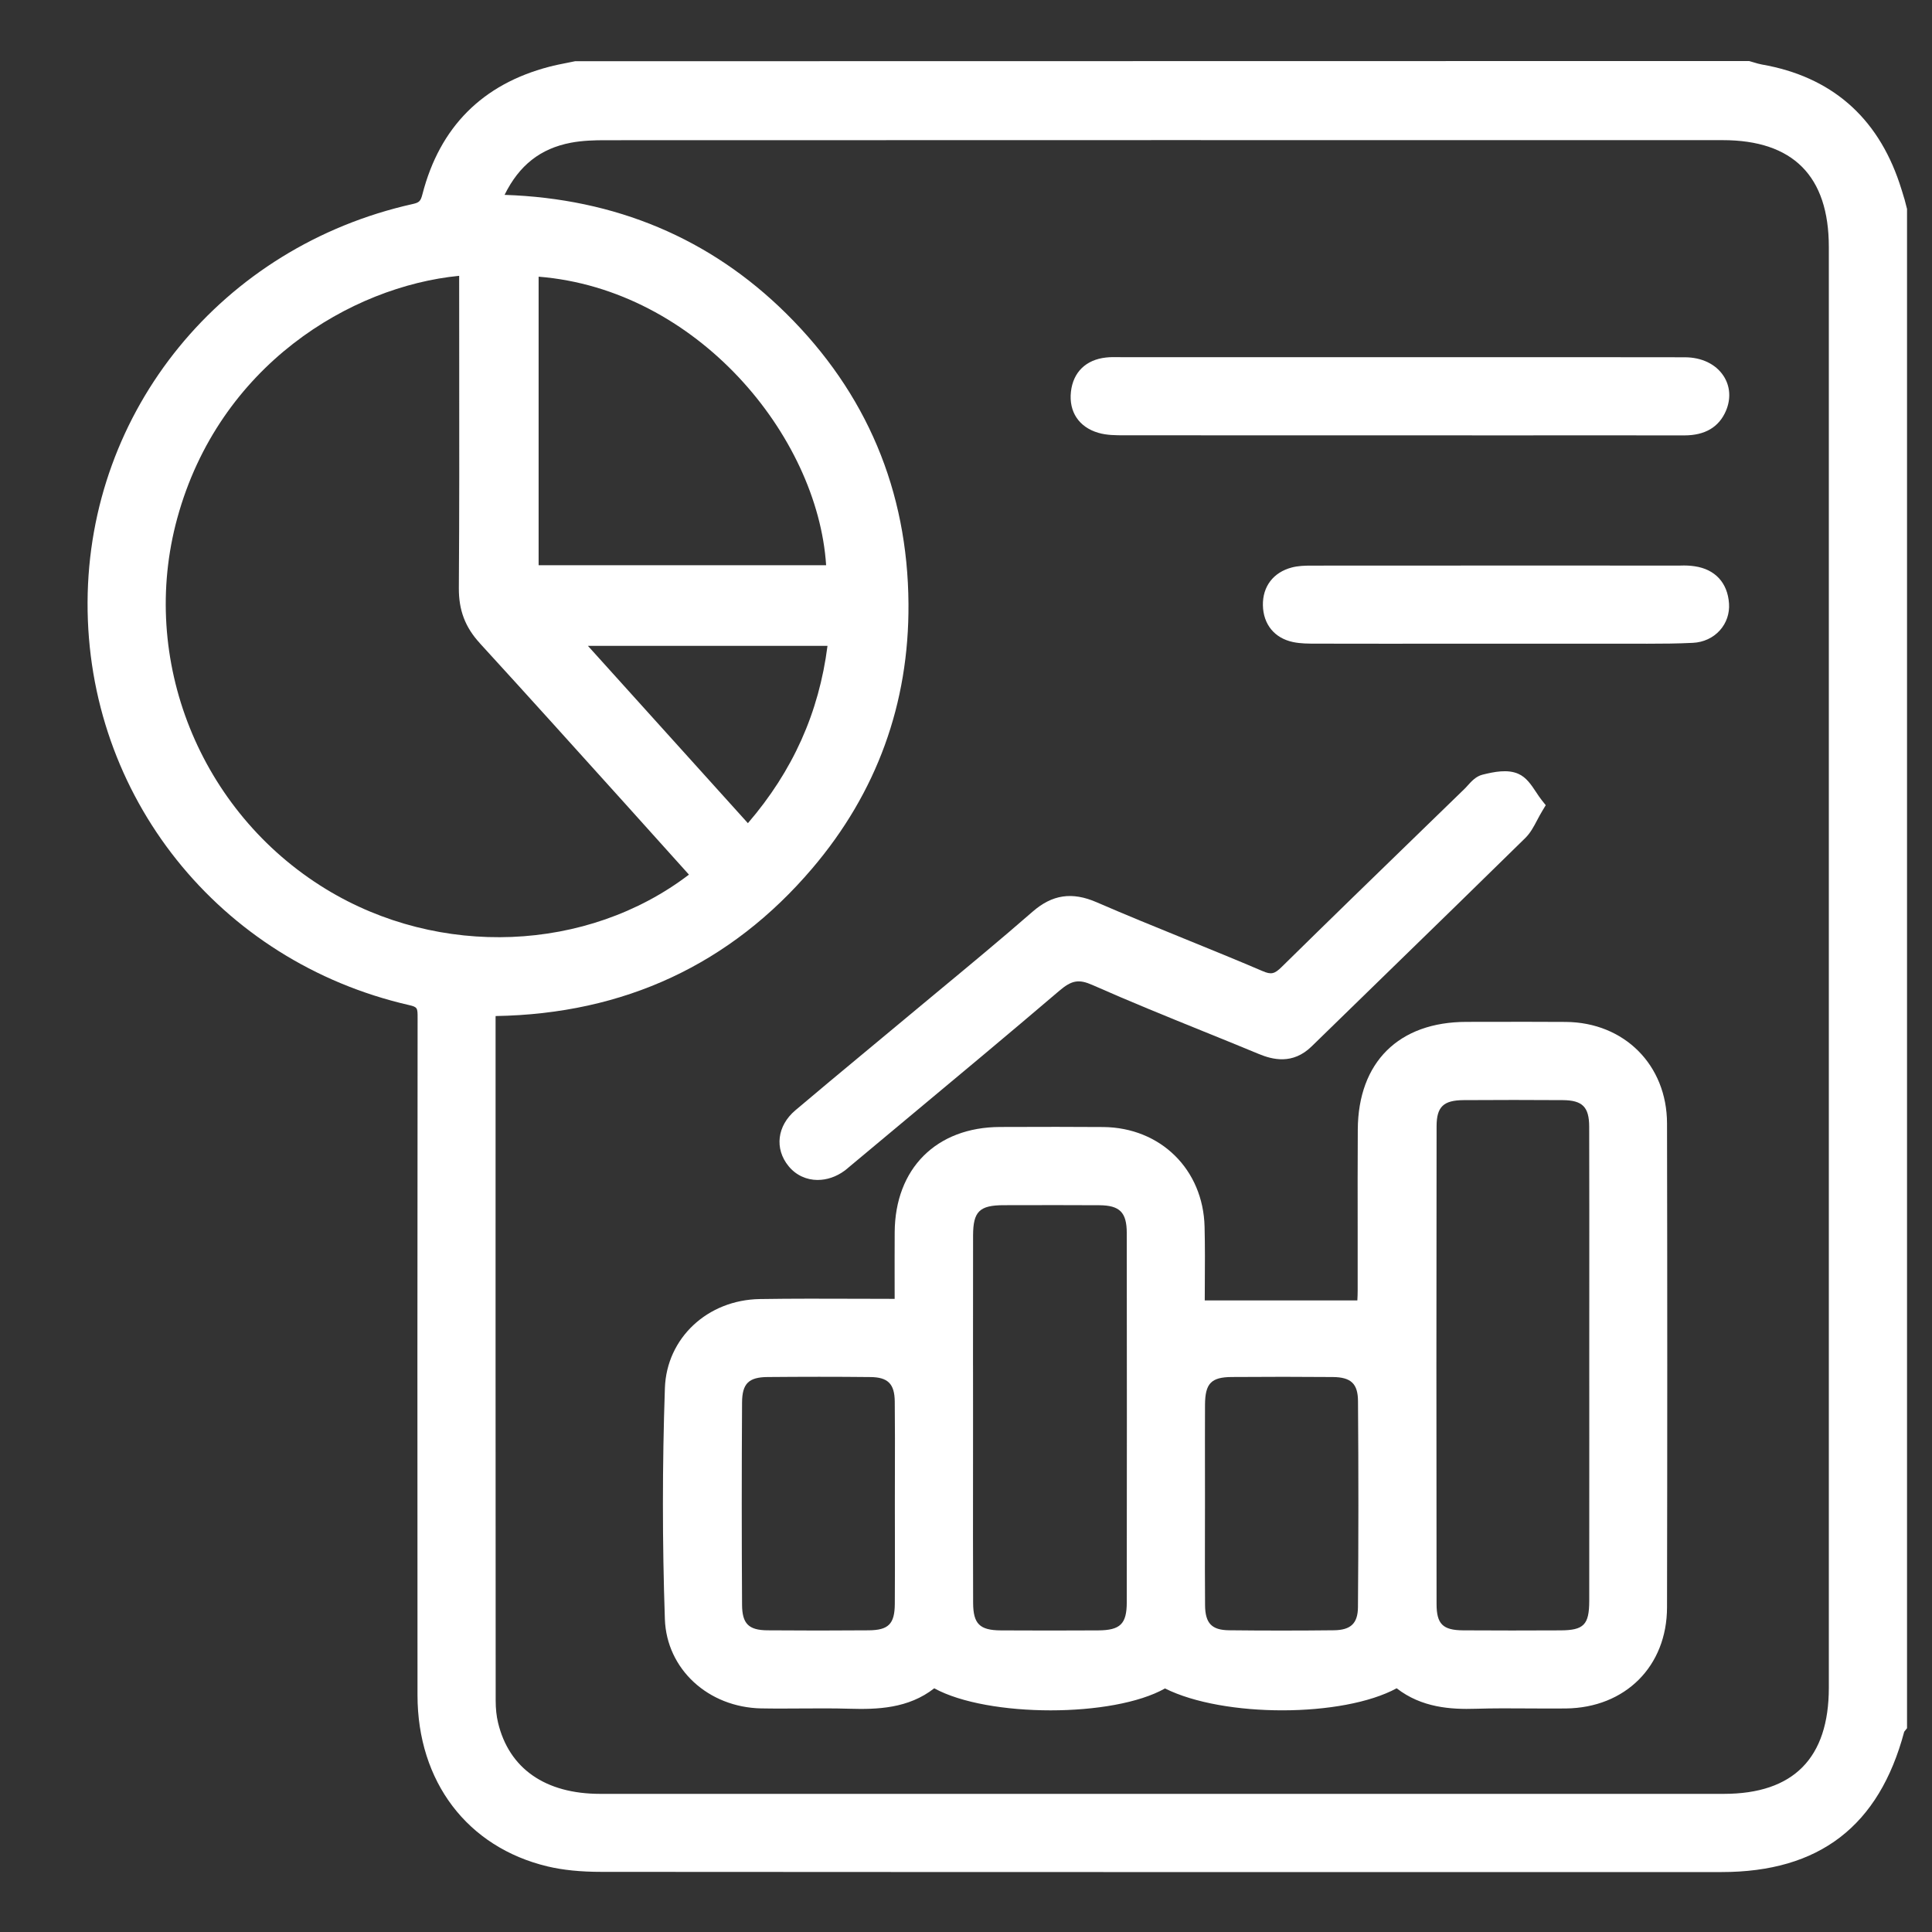
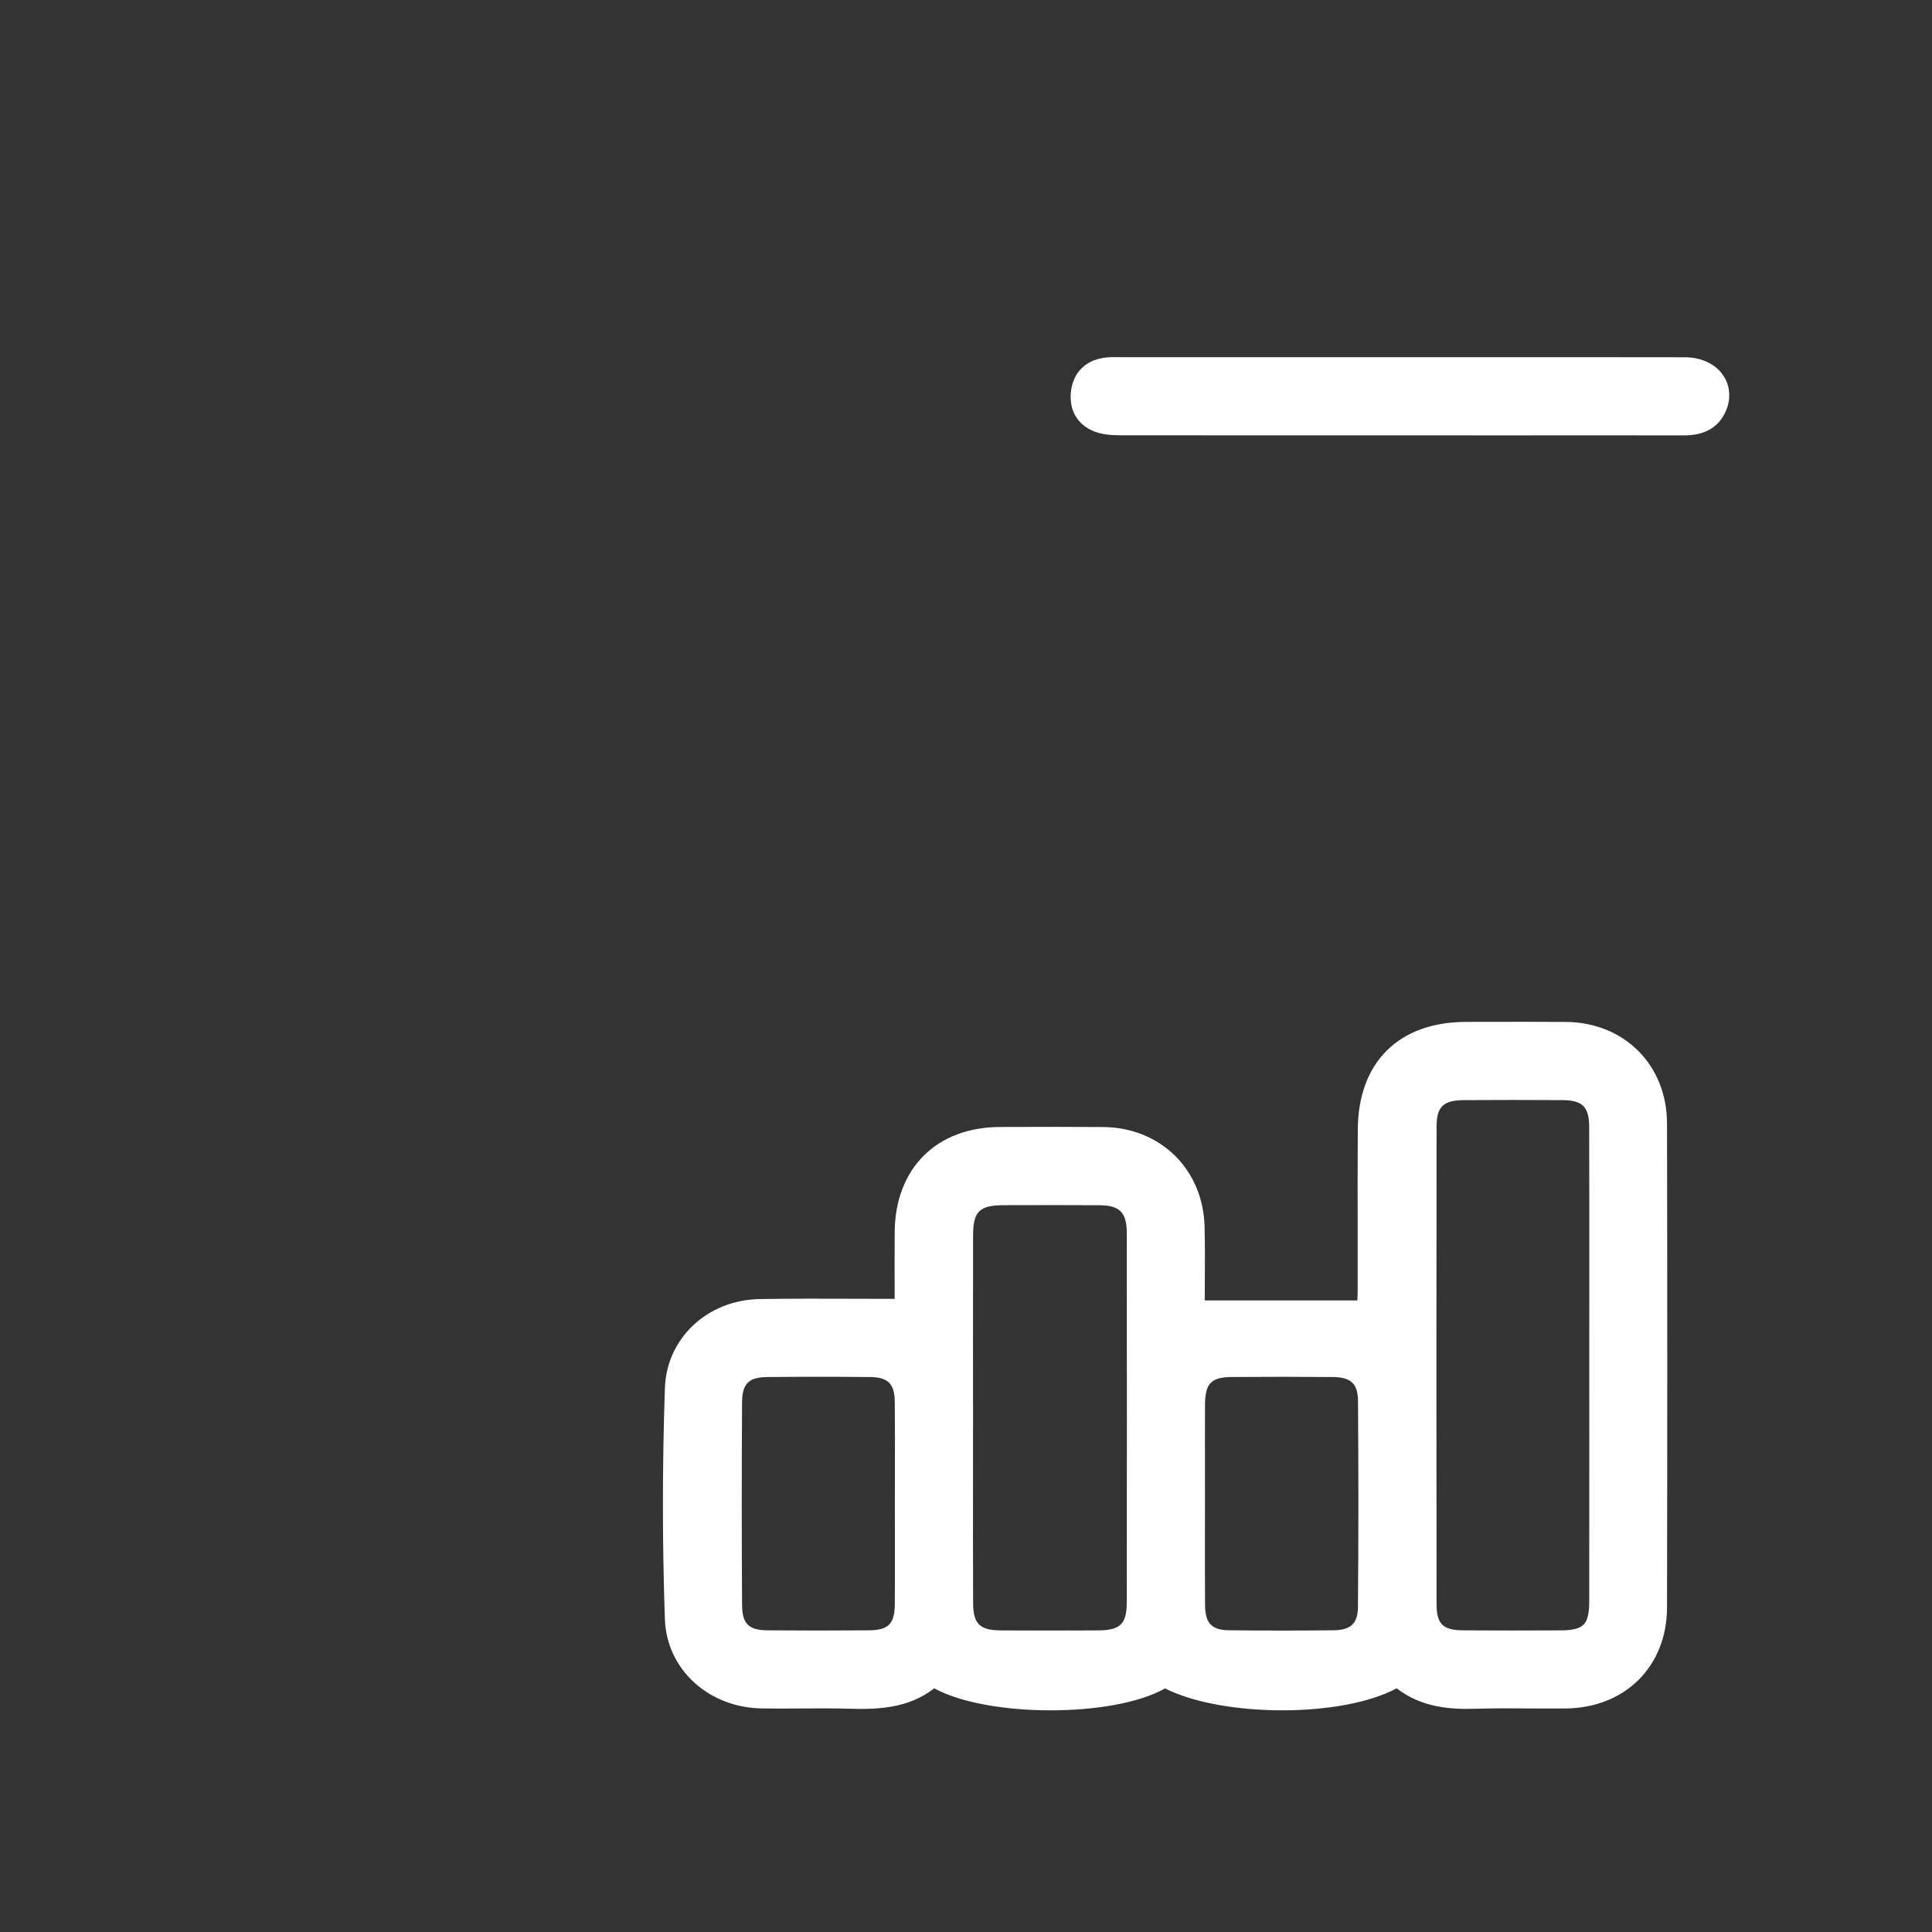
<svg xmlns="http://www.w3.org/2000/svg" id="uuid-f0bfd9a7-26b6-4ef1-9eb2-3ca526f34843" data-name="Layer_1" viewBox="0 0 80 80">
  <rect x="0" y="0" width="80" height="80" fill="#333333" stroke="none" />
  <defs>
    <style>
      .uuid-e2111c1e-994f-4aac-9a73-8d41e5ef92bc {
        fill: #fff;
      }
    </style>
  </defs>
-   <path class="uuid-e2111c1e-994f-4aac-9a73-8d41e5ef92bc" d="M78.86,8.247c-.066-.22-.132-.44-.205-.657-.929-2.766-2.847-4.421-5.7-4.919-.107-.019-.212-.051-.316-.082l-.213-.062-48.612.008-.331.067c-.249.049-.499.098-.744.163-2.766.723-4.53,2.498-5.246,5.274-.075.291-.132.349-.404.409-7.893,1.763-13.429,8.543-13.463,16.488-.034,8.018,5.441,14.878,13.315,16.683.351.08.351.123.351.535-.009,9.347-.011,18.694-.004,28.04.002,3.58,2.064,6.296,5.384,7.09.634.151,1.366.226,2.241.226,9.927.007,19.851.009,29.778.009,4.997,0,9.997-0,14.994-.001h1.599c4.048-0,6.523-1.901,7.565-5.81l.117-.147V8.652l-.105-.406ZM34.265,26.743c-.354,2.769-1.435,5.179-3.296,7.343l-6.625-7.343h9.921ZM34.208,23.404h-11.905v-11.947c6.539.522,11.554,6.571,11.905,11.947ZM20.524,42.072c5.323-.087,9.733-2.143,13.11-6.114,2.67-3.138,4.011-6.823,3.984-10.953-.03-4.688-1.736-8.736-5.07-12.03-3.143-3.105-7.062-4.754-11.655-4.906.606-1.23,1.489-1.92,2.746-2.159.482-.092,1-.104,1.397-.104,15.432-.005,30.864-.006,46.296-.003,2.917,0,4.396,1.489,4.396,4.425v59.655c0,2.917-1.463,4.396-4.348,4.397-15.51.002-31.019.002-46.528,0-2.272,0-3.774-1.047-4.229-2.948-.065-.271-.098-.577-.098-.912-.006-9.424-.005-18.849-.004-28.274,0-.025.001-.05.002-.075ZM19.864,26.63c2.003,2.189,3.99,4.395,5.977,6.599l2.679,2.979.008.008c-4.208,3.212-10.331,3.471-15.037.596-5.223-3.192-7.753-9.506-6.151-15.354,1.734-6.333,7.182-9.599,11.673-10.037l.002,3.711c.003,3.072.006,6.145-.015,9.217-.006.917.261,1.621.865,2.28Z" />
  <path class="uuid-e2111c1e-994f-4aac-9a73-8d41e5ef92bc" d="M31.529,70.741c.559.011,1.117.006,1.676.003.656-.004,1.313-.009,1.969.011,1.145.033,2.436-.004,3.511-.846,1.111.608,2.971.913,4.819.913,1.837,0,3.664-.302,4.736-.907,2.432,1.214,7.361,1.205,9.593-.007,1.029.801,2.234.882,3.288.848.729-.023,1.463-.018,2.194-.013.508.003,1.017.006,1.524.001,2.463-.028,4.186-1.75,4.189-4.189.013-6.679.013-13.357,0-20.036-.004-2.416-1.767-4.184-4.19-4.203-1.028-.007-2.06-.005-3.09-.004l-1.028.002c-2.8.002-4.481,1.668-4.497,4.457-.008,1.358-.007,2.716-.005,4.075v2.606c0,.134-.006.268-.013.395h-6.319l.003-.653c.005-.786.01-1.592-.01-2.398-.059-2.371-1.823-4.107-4.196-4.128-1.289-.011-2.578-.007-3.869-.003l-.406.001c-2.635.008-4.347,1.72-4.361,4.363-.004.754-.003,1.508-.002,2.221l.001.533-1.483-.004c-1.383-.004-2.744-.01-4.103.012-2.169.036-3.856,1.619-3.928,3.683-.109,3.185-.109,6.406-.001,9.572.071,2.064,1.789,3.653,3.998,3.696ZM37.056,63.57c.001.948.003,1.896-.004,2.844-.006.833-.261,1.088-1.088,1.094-1.395.011-2.789.012-4.186-0-.781-.007-1.046-.274-1.051-1.058-.017-2.792-.017-5.584,0-8.376.005-.781.271-1.047,1.054-1.054.711-.006,1.421-.01,2.132-.01.71,0,1.42.003,2.13.011.728.007,1,.283,1.007,1.018.011.998.008,1.997.006,2.995l-.002,1.27.002,1.266ZM40.29,56.537c0-1.792-.001-3.585.003-5.378.002-.995.263-1.252,1.269-1.255l.146-0c.673-.001,1.347-.003,2.02-.003.597,0,1.193.001,1.79.005.85.005,1.137.295,1.139,1.148.006,5.098.006,10.195,0,15.293-.001.898-.268,1.159-1.188,1.164-1.343.006-2.688.009-4.032-0-.871-.006-1.138-.271-1.142-1.137-.007-1.814-.006-3.628-.004-5.442l.001-2.242-.001-2.152ZM49.895,60.942c-.001-.924-.002-1.848.002-2.772.005-.887.254-1.146,1.11-1.151.713-.005,1.426-.008,2.139-.008.682,0,1.364.003,2.046.009.753.007,1.035.278,1.04.997.022,2.931.021,5.801-.002,8.532-.006.672-.296.949-1,.957-1.446.016-2.893.016-4.339,0-.716-.008-.985-.289-.992-1.035-.008-.995-.007-1.99-.005-2.985l.002-1.281-.001-1.262ZM65.809,59.444c0,2.282.001,4.564-.002,6.846-.002.988-.225,1.216-1.194,1.22-1.344.005-2.688.009-4.031-.001-.839-.007-1.095-.261-1.097-1.087-.009-6.598-.009-13.195.001-19.793.002-.799.284-1.07,1.118-1.075.694-.004,1.388-.007,2.082-.007.676,0,1.352.002,2.027.007.814.006,1.09.284,1.092,1.099.006,2.373.005,4.746.004,7.119l-.001,2.738.001,2.935Z" />
-   <path class="uuid-e2111c1e-994f-4aac-9a73-8d41e5ef92bc" d="M33.86,48.859c.373,0,.763-.126,1.114-.384l.002-.001c.061-.045.118-.095.176-.145l2.335-1.949c2.133-1.777,4.267-3.555,6.379-5.356.511-.435.804-.488,1.371-.237,1.512.67,3.068,1.301,4.573,1.911.771.312,1.543.625,2.312.944.565.234,1.404.456,2.191-.314l3.229-3.145c1.874-1.824,3.749-3.648,5.615-5.481.212-.208.349-.466.492-.738.066-.125.137-.259.222-.399l.135-.224-.163-.204c-.087-.109-.164-.227-.239-.341-.198-.299-.402-.609-.734-.754-.446-.196-.995-.085-1.476.034-.275.067-.461.273-.625.455-.043.048-.085.095-.129.137l-1.601,1.554c-1.995,1.935-3.989,3.871-5.971,5.821-.293.289-.433.32-.784.169-1.073-.459-2.155-.899-3.236-1.339-1.217-.495-2.434-.99-3.639-1.513-1.017-.441-1.836-.321-2.652.391-1.31,1.142-2.672,2.27-3.989,3.361l-2.969,2.468c-.958.795-1.916,1.591-2.865,2.395-.756.639-.872,1.59-.281,2.313.31.379.746.572,1.208.572Z" />
  <path class="uuid-e2111c1e-994f-4aac-9a73-8d41e5ef92bc" d="M45.476,17.921c.348.103.719.104,1.104.104,5.26.004,10.521.004,15.777.003l4.255-.001c1.04 0,2.08-.001,3.118.002h.014c.854,0,1.433-.341,1.722-1.014.215-.5.179-1.03-.1-1.452-.32-.487-.903-.767-1.598-.769-2.887-.005-5.774-.005-8.661-.003l-14.569 0-.187-.002c-.187-.003-.372-.006-.554.015-.833.091-1.362.609-1.452,1.419-.091.828.332,1.463,1.131,1.698Z" />
-   <path class="uuid-e2111c1e-994f-4aac-9a73-8d41e5ef92bc" d="M70.171,23.448c-.188-.028-.372-.038-.597-.029-5.1-.001-10.2-.002-15.299.002-.255,0-.527.009-.788.078-.761.201-1.207.786-1.193,1.563.015.792.48,1.362,1.247,1.524.316.066.631.066,1.003.066,1.881.004,3.759.004,5.644.002l3.174 0,3.455-.001.793.001c.197 0.0.396.001.597.001.624,0,1.26-.005,1.888-.036.444-.021.843-.207,1.124-.521.27-.303.403-.696.376-1.105-.057-.859-.576-1.422-1.423-1.545Z" />
</svg>